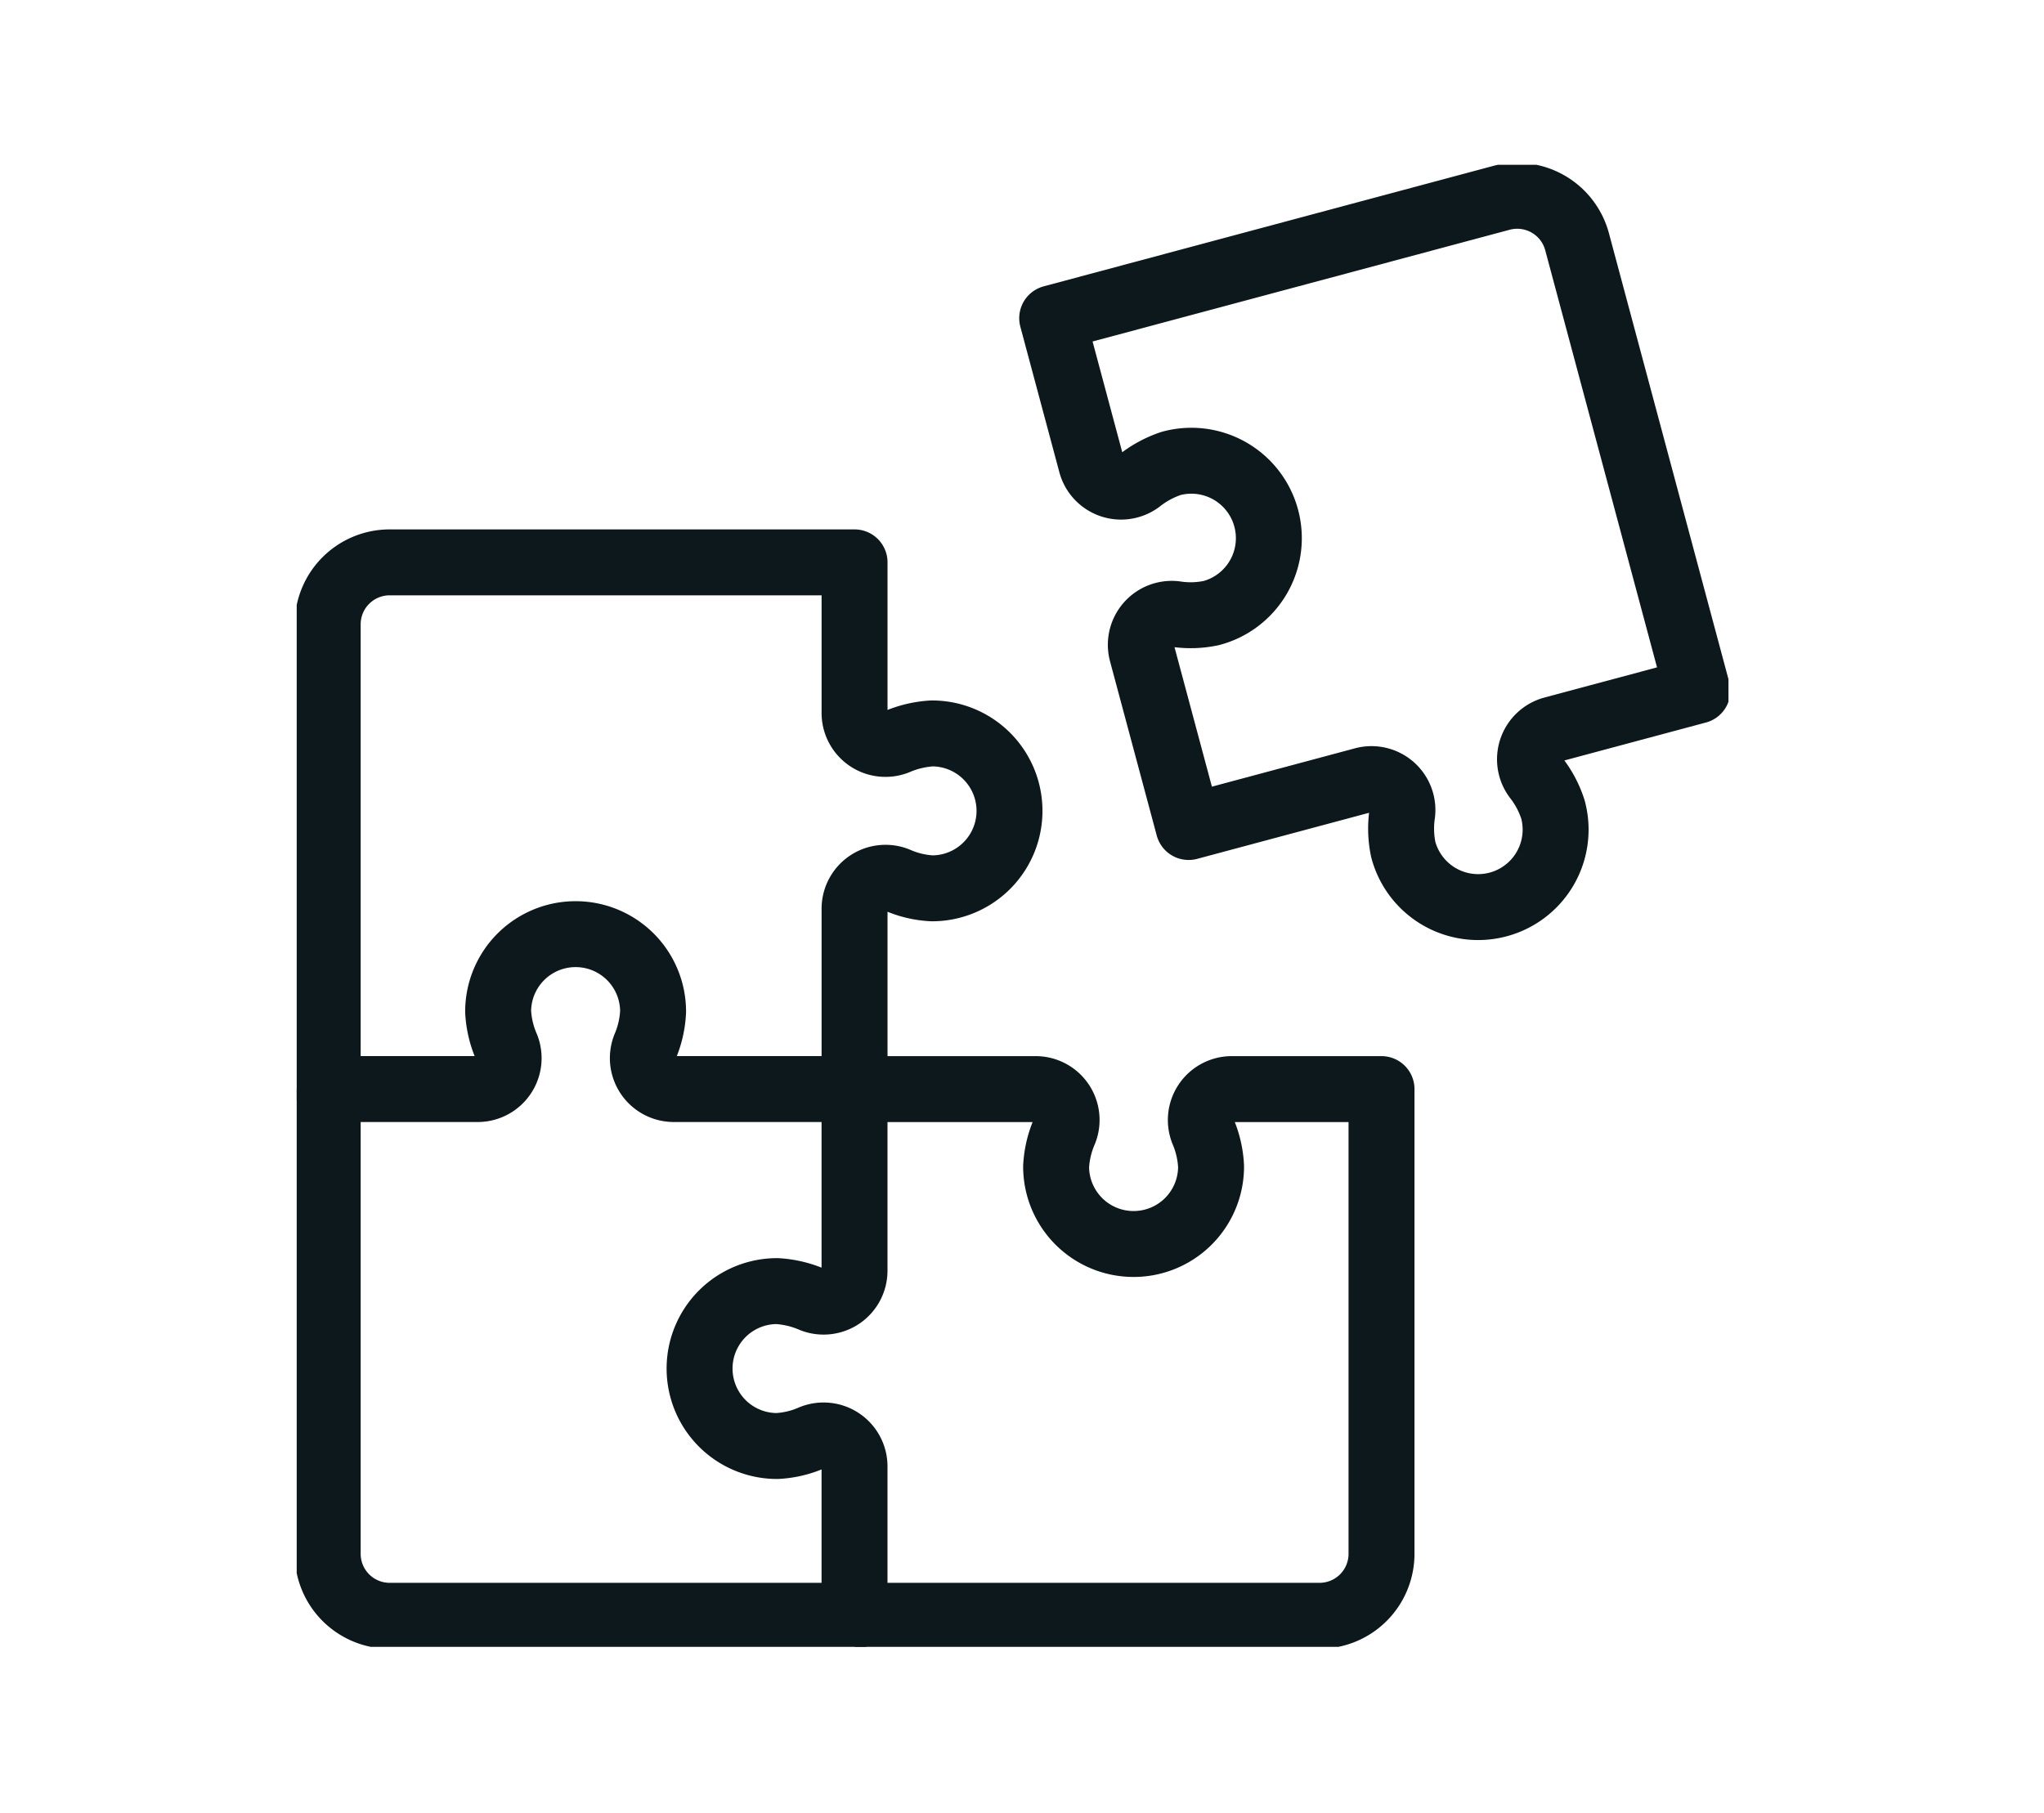
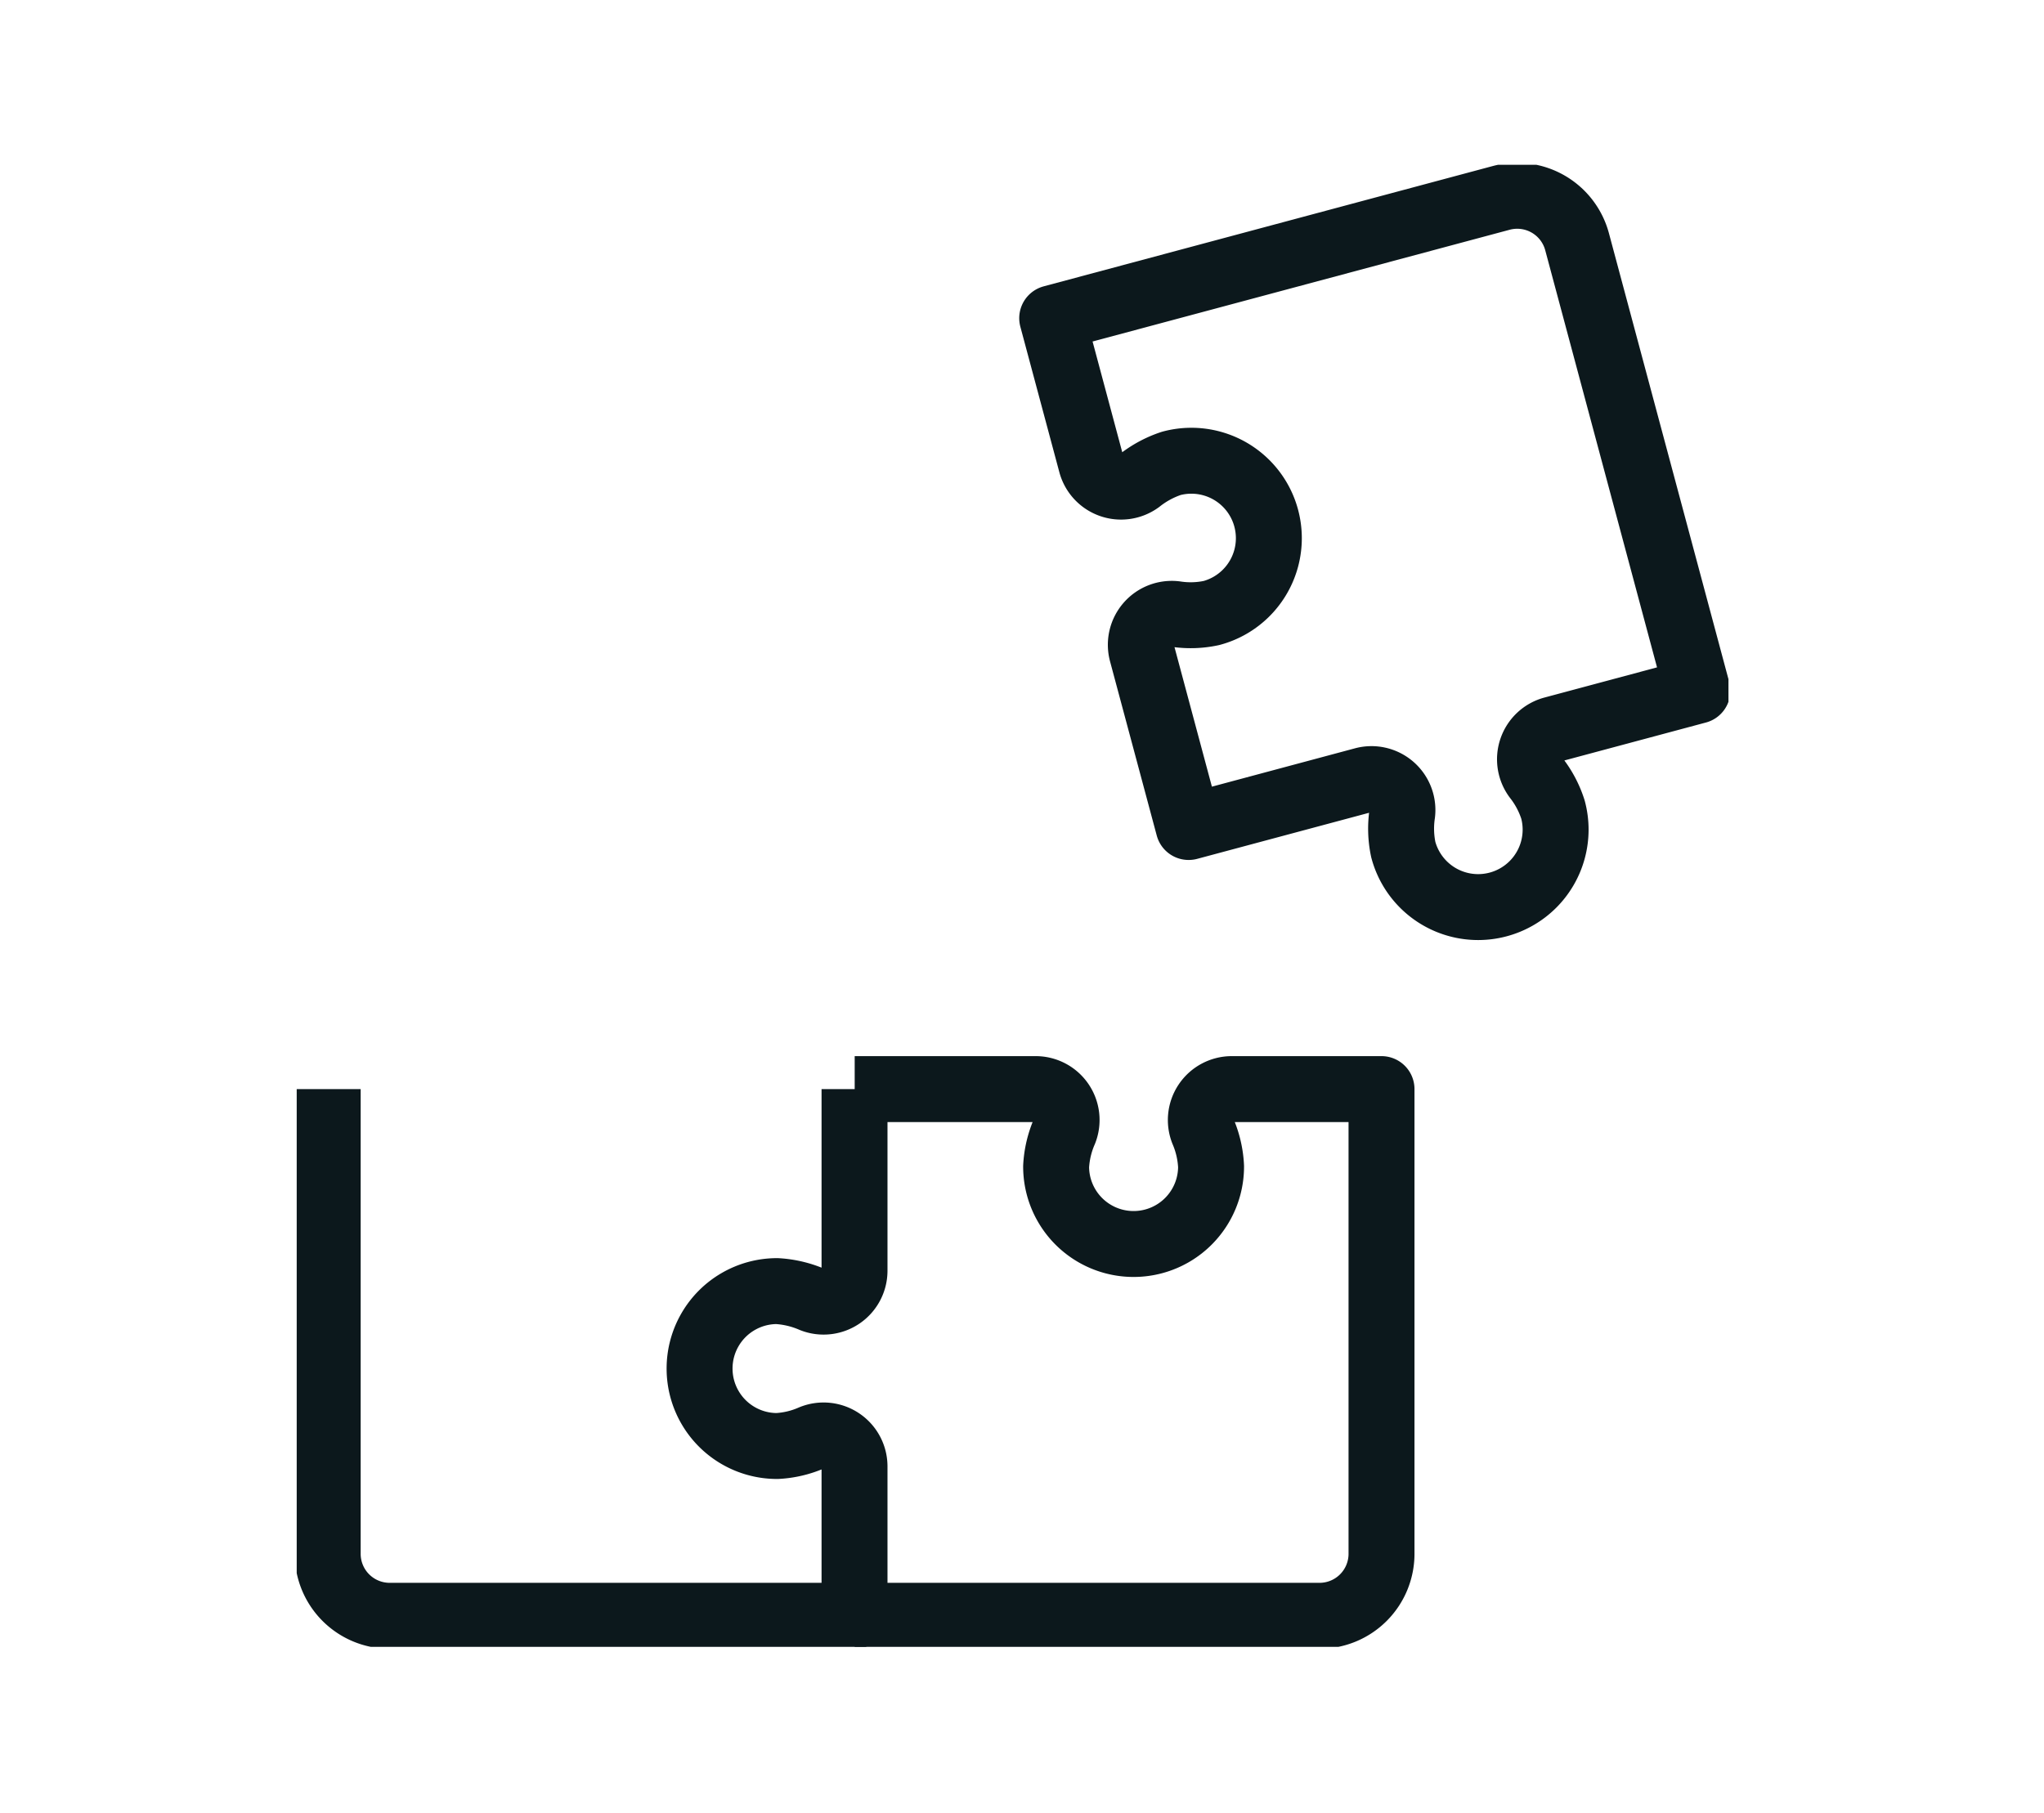
<svg xmlns="http://www.w3.org/2000/svg" width="62" height="55" viewBox="0 0 62 55">
  <defs>
    <clipPath id="clip-path">
      <rect id="Rectangle_337" data-name="Rectangle 337" width="43.429" height="44.965" fill="none" stroke="#0c181c" stroke-width="2" />
    </clipPath>
    <clipPath id="clip-tailored_solutions">
      <rect width="62" height="55" />
    </clipPath>
  </defs>
  <g id="tailored_solutions" data-name="tailored solutions" clip-path="url(#clip-tailored_solutions)">
    <g id="Group_591" data-name="Group 591" transform="translate(9 5)">
      <g id="Group_590" data-name="Group 590" clip-path="url(#clip-path)">
        <path id="Path_2876" data-name="Path 2876" d="M199.149,27.151l-1.417-5.286a.939.939,0,0,1,1.024-1.174,3,3,0,0,0,1.086-.032,2.35,2.35,0,0,0-1.217-4.54,3.159,3.159,0,0,0-.968.523.938.938,0,0,1-1.462-.513l-1.183-4.415h0l13.621-3.65a1.88,1.88,0,0,1,2.3,1.33l3.65,13.621h0L210.2,24.19a.939.939,0,0,0-.509,1.468,3.066,3.066,0,0,1,.511.965,2.35,2.35,0,1,1-4.54,1.216,3.072,3.072,0,0,1-.033-1.092.938.938,0,0,0-1.175-1.017l-5.3,1.421h0Z" transform="translate(-172.096 -7.06)" fill="none" stroke="#0c181c" stroke-linejoin="round" stroke-width="2" />
        <path id="Path_2877" data-name="Path 2877" d="M144,238.646h5.49a.938.938,0,0,1,.871,1.286,3.074,3.074,0,0,0-.251,1.064,2.35,2.35,0,0,0,4.7,0,3.068,3.068,0,0,0-.244-1.064.939.939,0,0,1,.871-1.286h4.543v14.1a1.88,1.88,0,0,1-1.88,1.88H144" transform="translate(-127.075 -210.603)" fill="none" stroke="#0c181c" stroke-linejoin="round" stroke-width="2" />
-         <path id="Path_2878" data-name="Path 2878" d="M23.981,118.628h0v-5.473a.939.939,0,0,1,1.293-.869,3,3,0,0,0,1.057.251,2.35,2.35,0,0,0,0-4.7,3.157,3.157,0,0,0-1.07.254.938.938,0,0,1-1.28-.874v-4.57H9.88A1.88,1.88,0,0,0,8,104.527v14.1h4.55a.938.938,0,0,0,.871-1.286,3.074,3.074,0,0,1-.251-1.064,2.35,2.35,0,1,1,4.7,0,3.065,3.065,0,0,1-.244,1.064.939.939,0,0,0,.871,1.286h5.483Z" transform="translate(-7.06 -90.585)" fill="none" stroke="#0c181c" stroke-linejoin="round" stroke-width="2" />
        <path id="Path_2879" data-name="Path 2879" d="M8,238.646v14.1a1.88,1.88,0,0,0,1.88,1.88h14.1v-4.533a.939.939,0,0,0-1.293-.869,3,3,0,0,1-1.057.251,2.35,2.35,0,0,1,0-4.7,3.157,3.157,0,0,1,1.07.255.938.938,0,0,0,1.28-.874v-5.51" transform="translate(-7.06 -210.603)" fill="none" stroke="#0c181c" stroke-linejoin="round" stroke-width="2" />
      </g>
    </g>
  </g>
</svg>